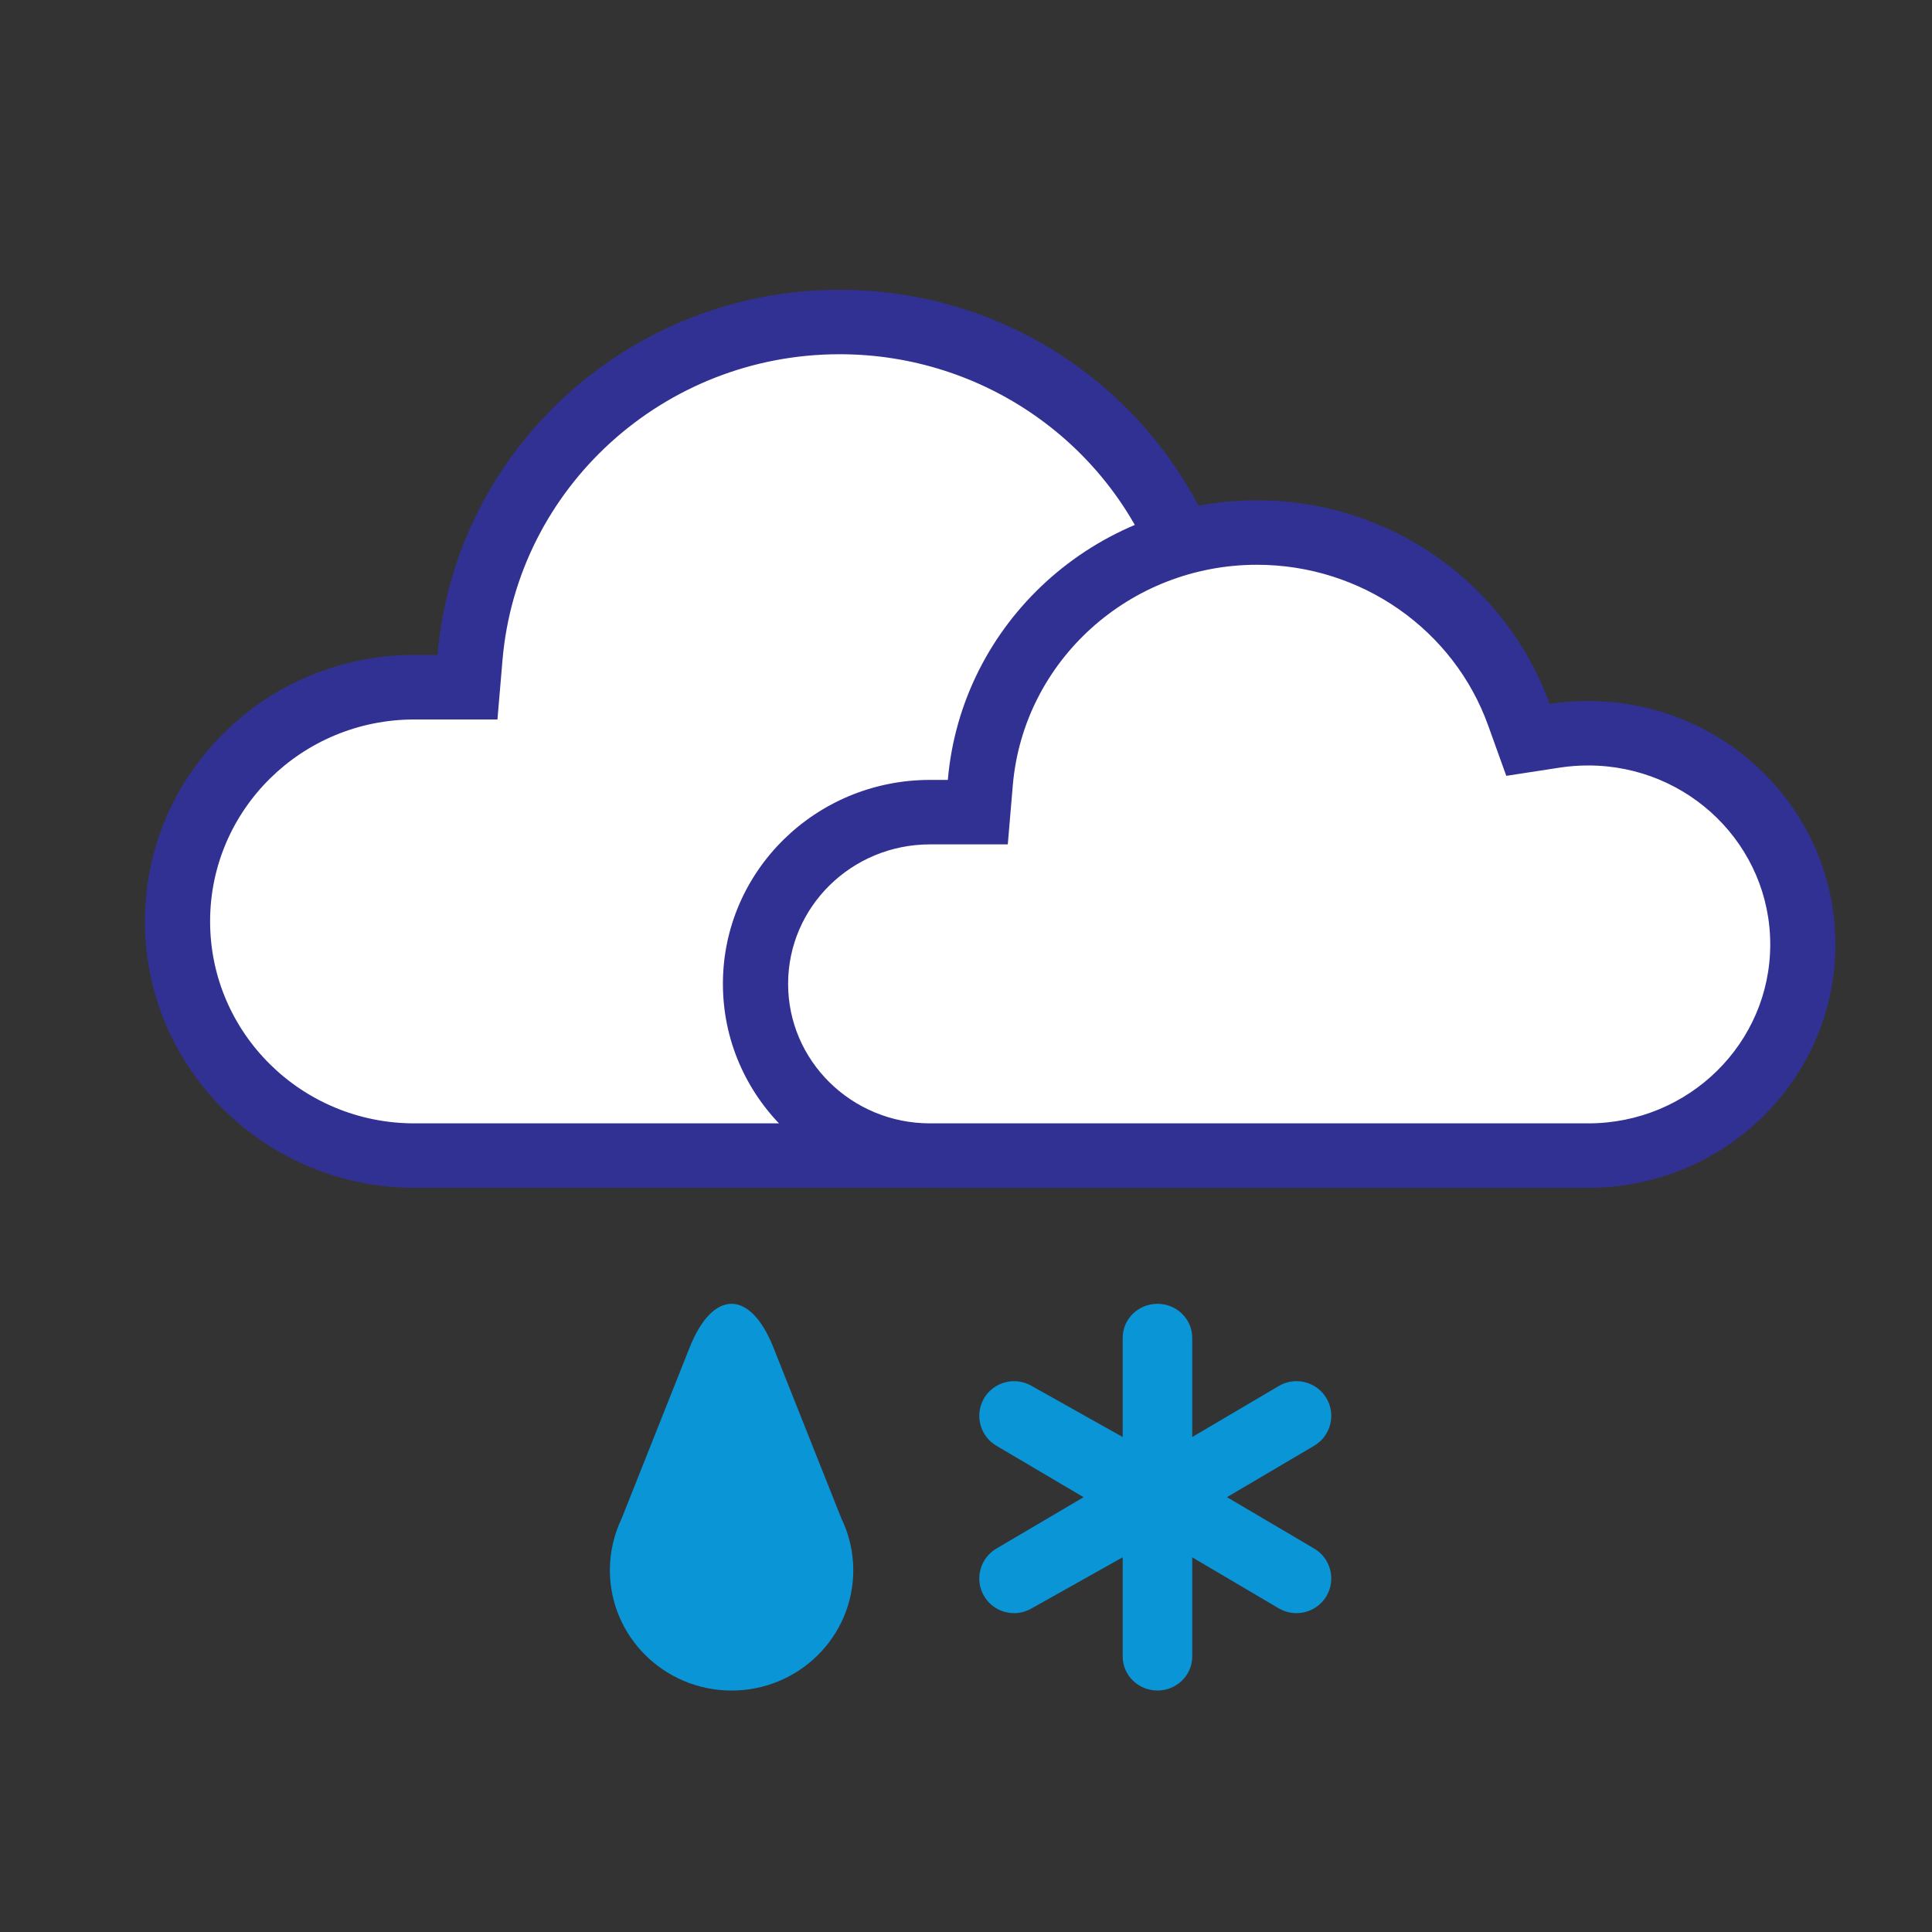
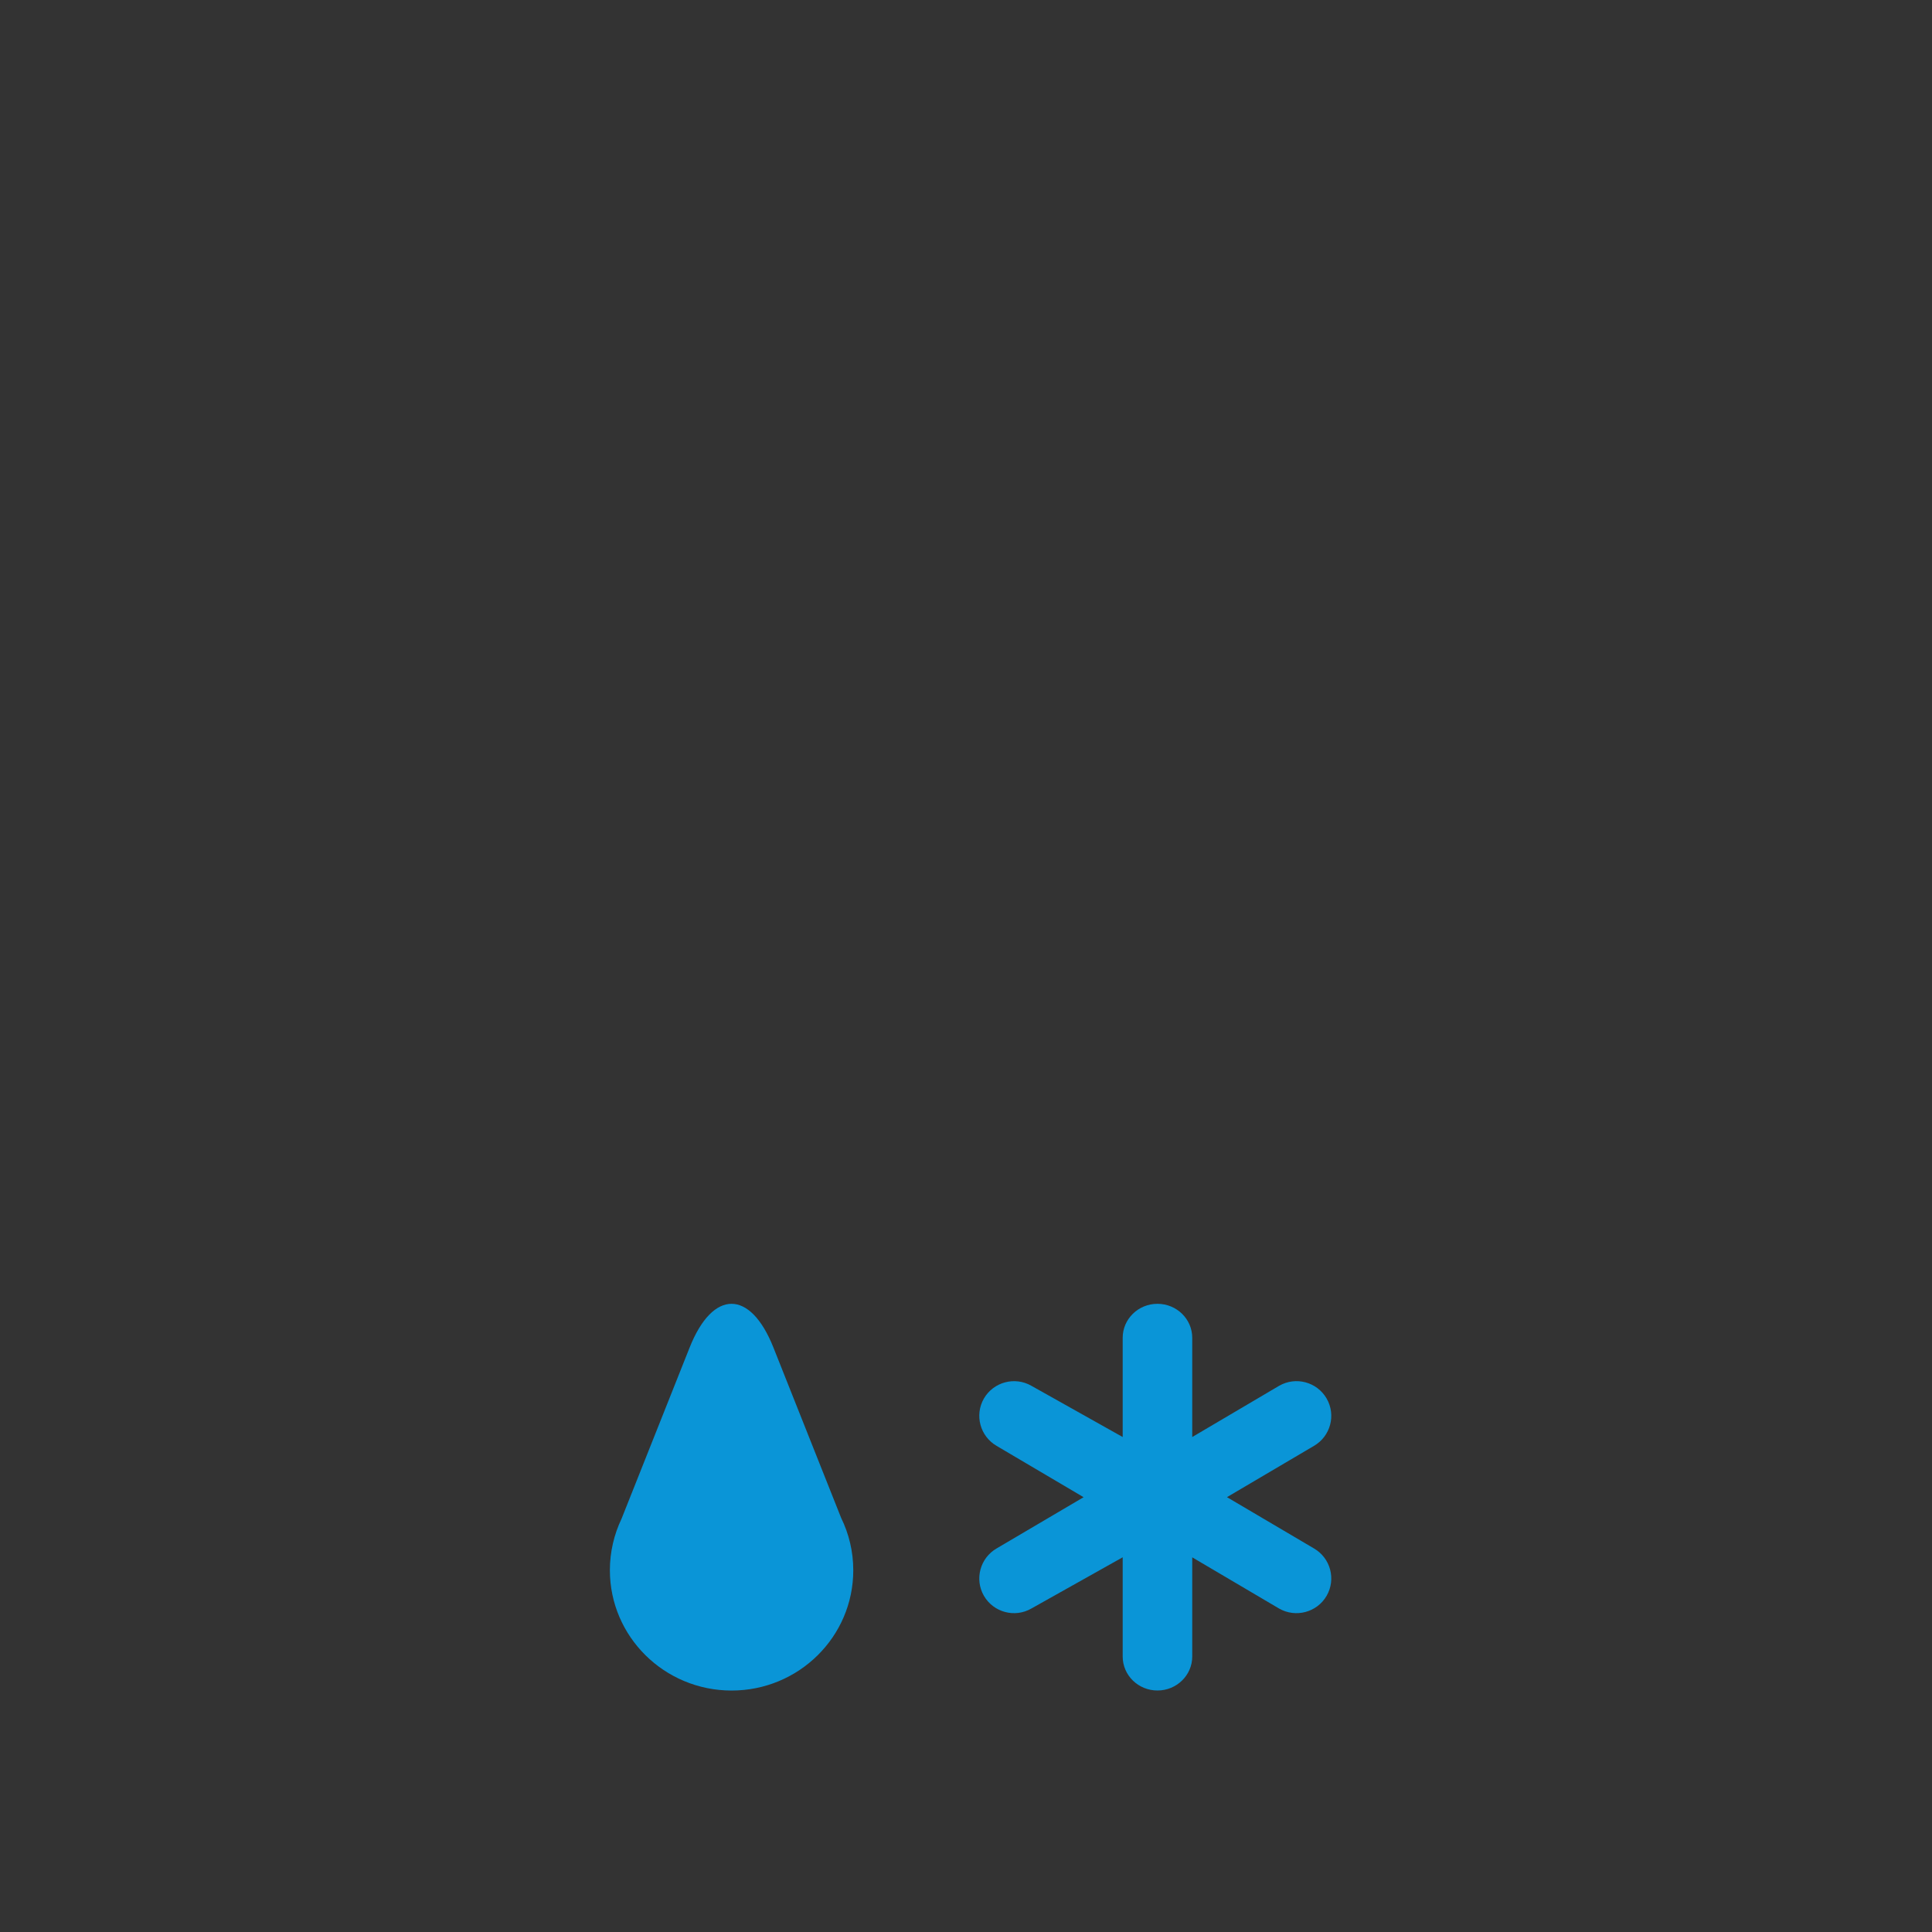
<svg xmlns="http://www.w3.org/2000/svg" width="40" height="40" viewBox="0 0 40 40">
  <rect x="0" y="0" width="40" height="40" fill="#333333" stroke="none" />
  <g fill="none" fill-rule="evenodd">
    <g fill-rule="nonzero">
      <g>
        <g>
          <g>
-             <path fill="#FFF" d="M14.384.445c-4.116 0-7.536 3.124-7.878 7.154l-.034.407h-.893c-2.833 0-5.13 2.27-5.13 5.07 0 2.802 2.297 5.071 5.13 5.071h17.724c3.43 0 6.209-2.748 6.209-6.138 0-3.39-2.78-6.138-6.209-6.138-.327 0-.65.025-.97.074l-.368.058-.125-.349c-1.108-3.097-4.078-5.21-7.456-5.21z" transform="translate(3, 6)" />
-             <path fill="#303193" d="M14.384 1.334c-3.648 0-6.678 2.769-6.981 6.339l-.104 1.223H5.578c-2.335 0-4.228 1.871-4.228 4.18 0 2.31 1.893 4.182 4.229 4.182h17.724c2.932 0 5.309-2.35 5.309-5.249 0-2.898-2.377-5.248-5.309-5.248-.28 0-.557.021-.83.063l-1.107.172-.374-1.045c-.982-2.744-3.615-4.617-6.608-4.617zm0-1.334c3.638 0 6.733 2.298 7.88 5.506.339-.052.686-.08 1.04-.08 3.677 0 6.657 2.948 6.657 6.583 0 3.636-2.98 6.583-6.658 6.583H5.58C2.498 18.592 0 16.123 0 13.077S2.497 7.56 5.579 7.56h.479C6.418 3.326 10.008 0 14.384 0z" transform="translate(3, 6)" />
-           </g>
+             </g>
          <g>
-             <path fill="#FFF" d="M11.018.324c-3.158 0-5.781 2.403-6.044 5.502l-.026.314h-.685c-2.174 0-3.935 1.746-3.935 3.9s1.761 3.9 3.935 3.9H17.86c2.63 0 4.763-2.114 4.763-4.721 0-2.608-2.133-4.721-4.763-4.721-.251 0-.5.019-.744.057l-.283.044-.096-.268c-.85-2.382-3.129-4.007-5.72-4.007z" transform="translate(3, 6) translate(11.967, 4.359)" />
-             <path fill="#303193" d="M11.058 1.334c-2.643 0-4.837 1.996-5.056 4.567l-.104 1.222h-1.61c-1.624 0-2.938 1.294-2.938 2.888 0 1.594 1.314 2.888 2.939 2.888h13.626c2.083 0 3.769-1.66 3.769-3.705s-1.686-3.705-3.77-3.705c-.199 0-.396.015-.59.045l-1.105.17-.375-1.042c-.71-1.977-2.617-3.328-4.786-3.328zm0-1.334c2.797 0 5.176 1.759 6.058 4.215.26-.04.527-.06.799-.06 2.827 0 5.118 2.255 5.118 5.039 0 2.783-2.291 5.04-5.118 5.04H4.289C1.92 14.233 0 12.343 0 10.01c0-2.332 1.92-4.222 4.289-4.222h.368C4.934 2.546 7.694 0 11.058 0z" transform="translate(3, 6) translate(11.967, 4.359)" />
-           </g>
+             </g>
        </g>
        <g fill="#0A95D7">
          <path d="M5.039 5.517c0 1.375-1.128 2.49-2.52 2.49C1.128 8.006 0 6.891 0 5.516c0-.381.087-.742.241-1.065L1.652.903c.479-1.204 1.254-1.204 1.733 0l1.404 3.532c.16.327.25.694.25 1.082zM12.057 2.758l1.798-1.06c.345-.199.785-.081.984.262.199.344.081.783-.263.982l-1.8 1.061 1.8 1.061c.344.199.462.638.263.982-.199.343-.64.46-.984.263l-1.798-1.06v2.053c0 .389-.323.704-.72.704-.398 0-.72-.315-.72-.704V5.248l-1.889 1.06c-.344.199-.785.081-.984-.262-.198-.344-.08-.783.264-.982l1.8-1.06-1.8-1.062c-.344-.199-.462-.638-.264-.982.2-.343.64-.46.984-.262l1.889 1.06V.704c0-.389.322-.704.72-.704.397 0 .72.315.72.704v2.054z" transform="translate(3, 6) translate(9.627, 20.994)" />
        </g>
      </g>
    </g>
  </g>
</svg>